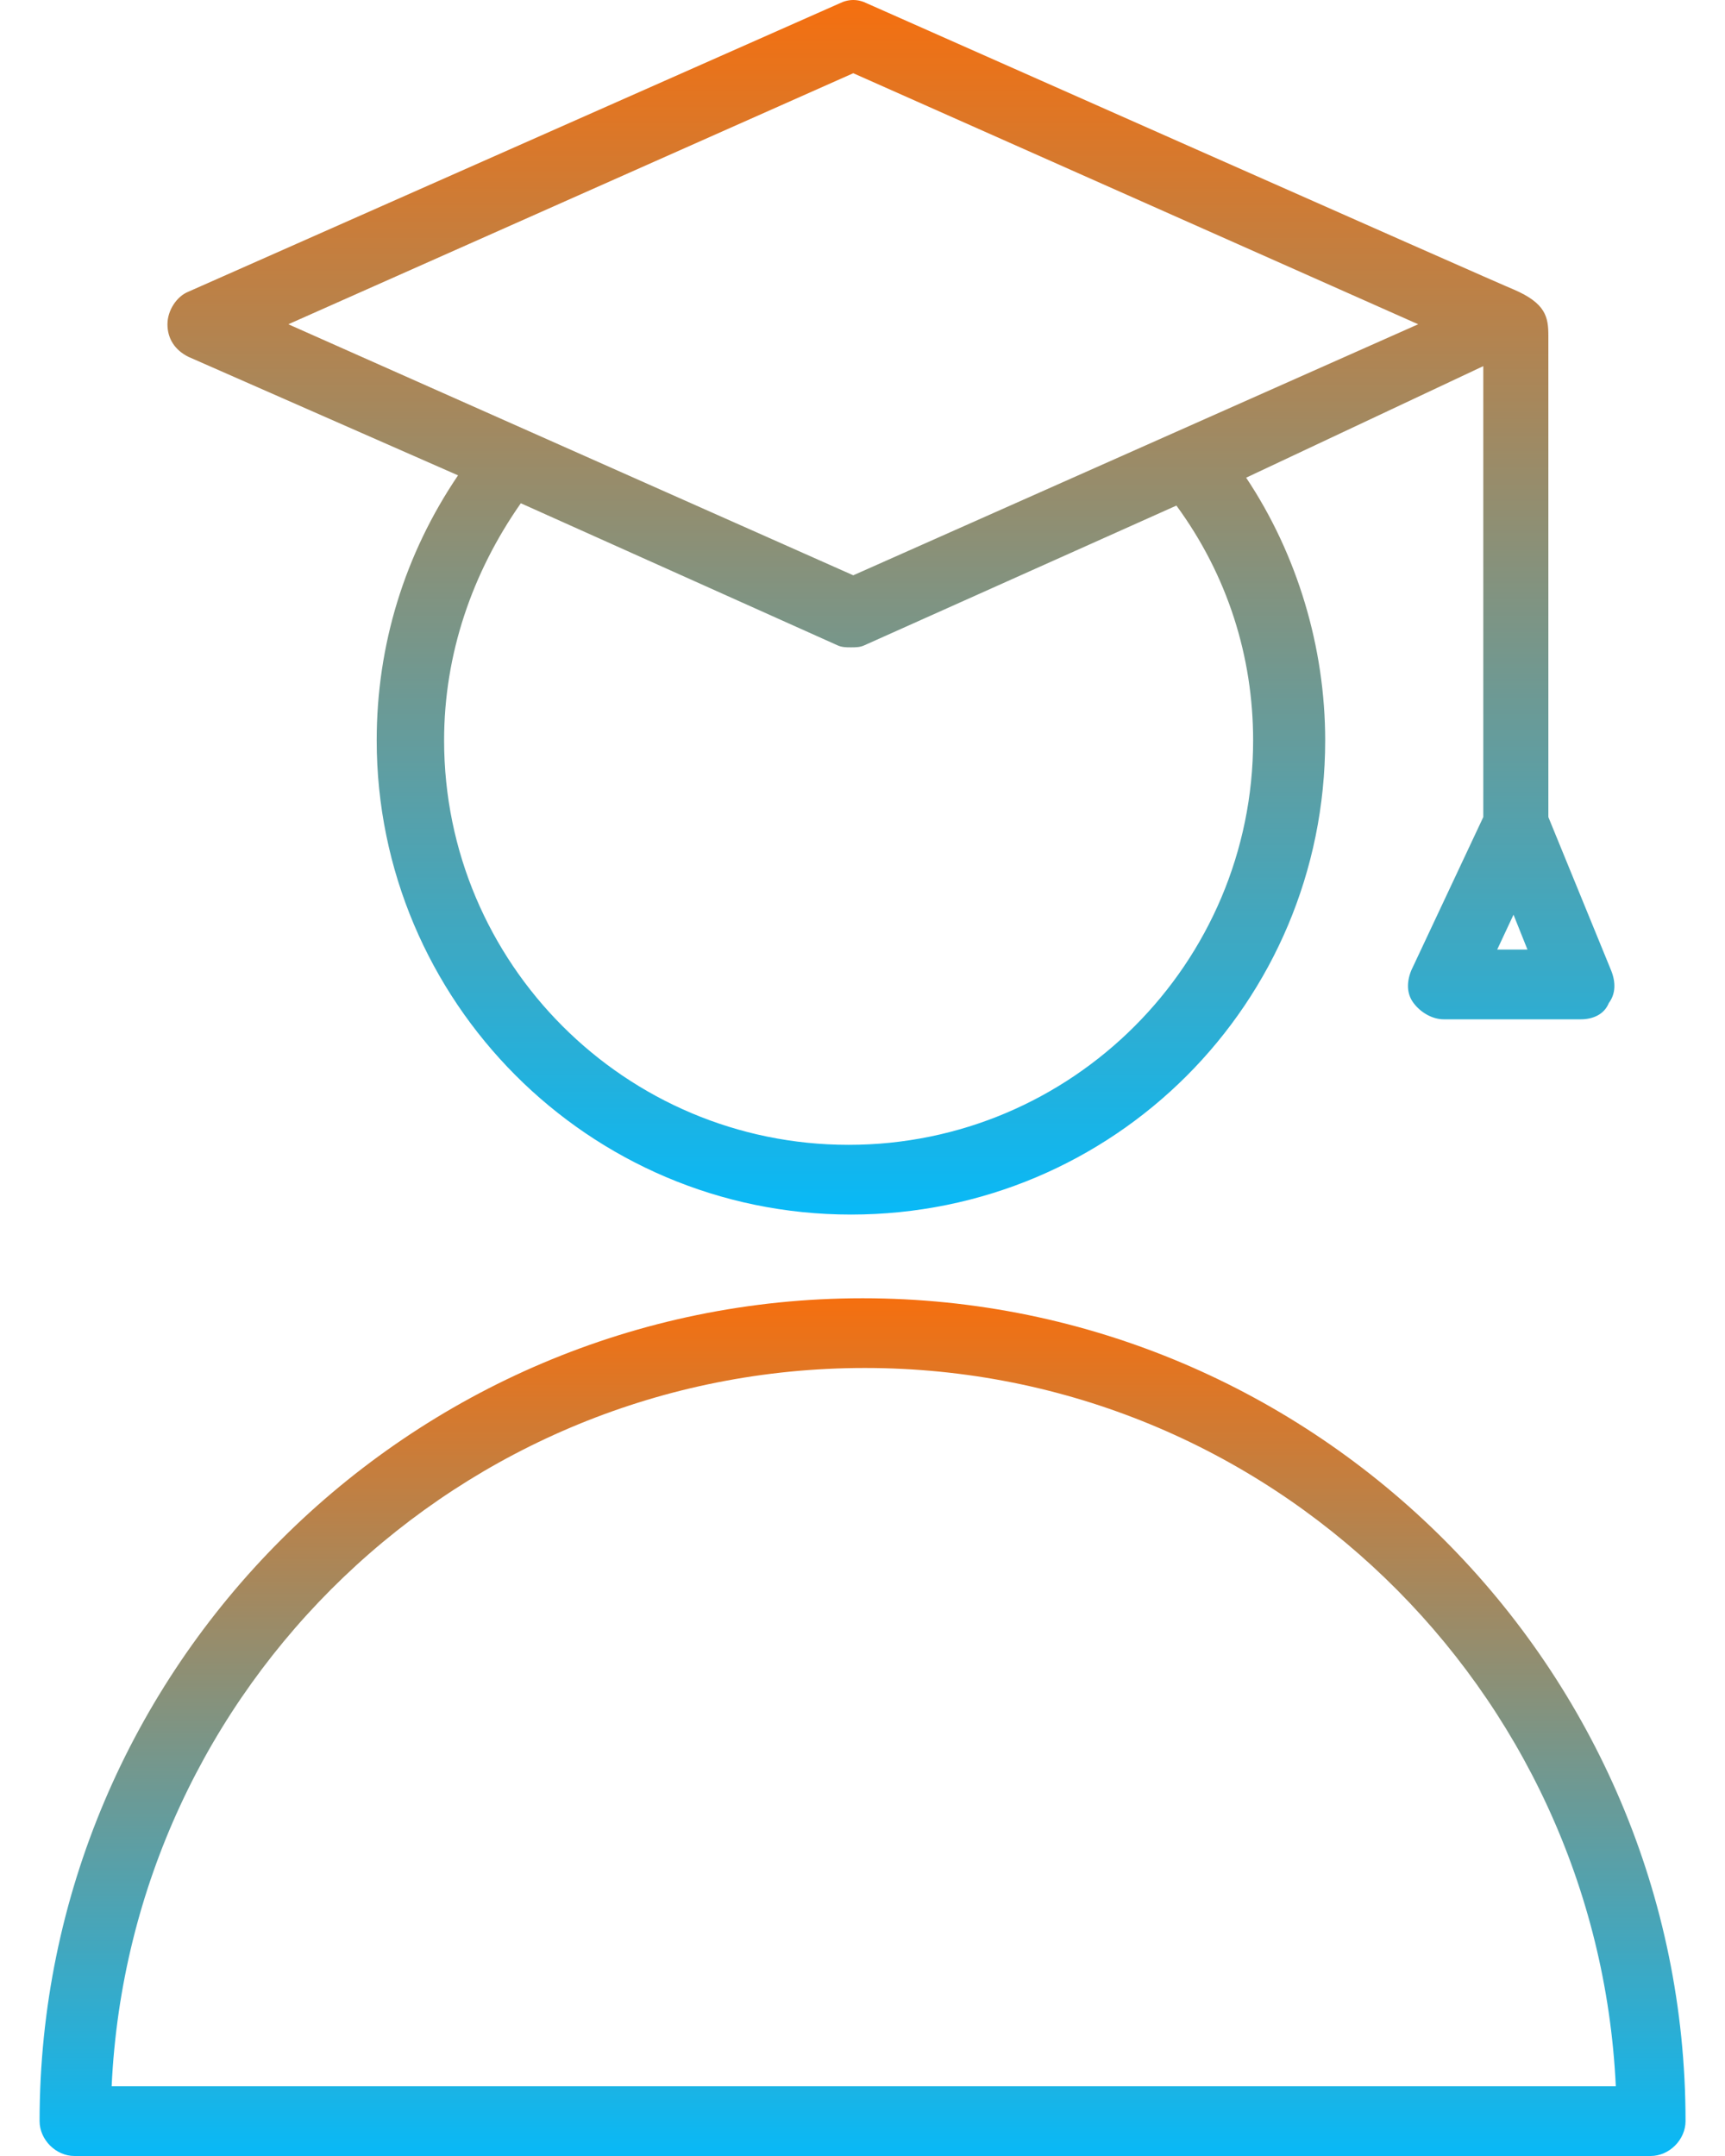
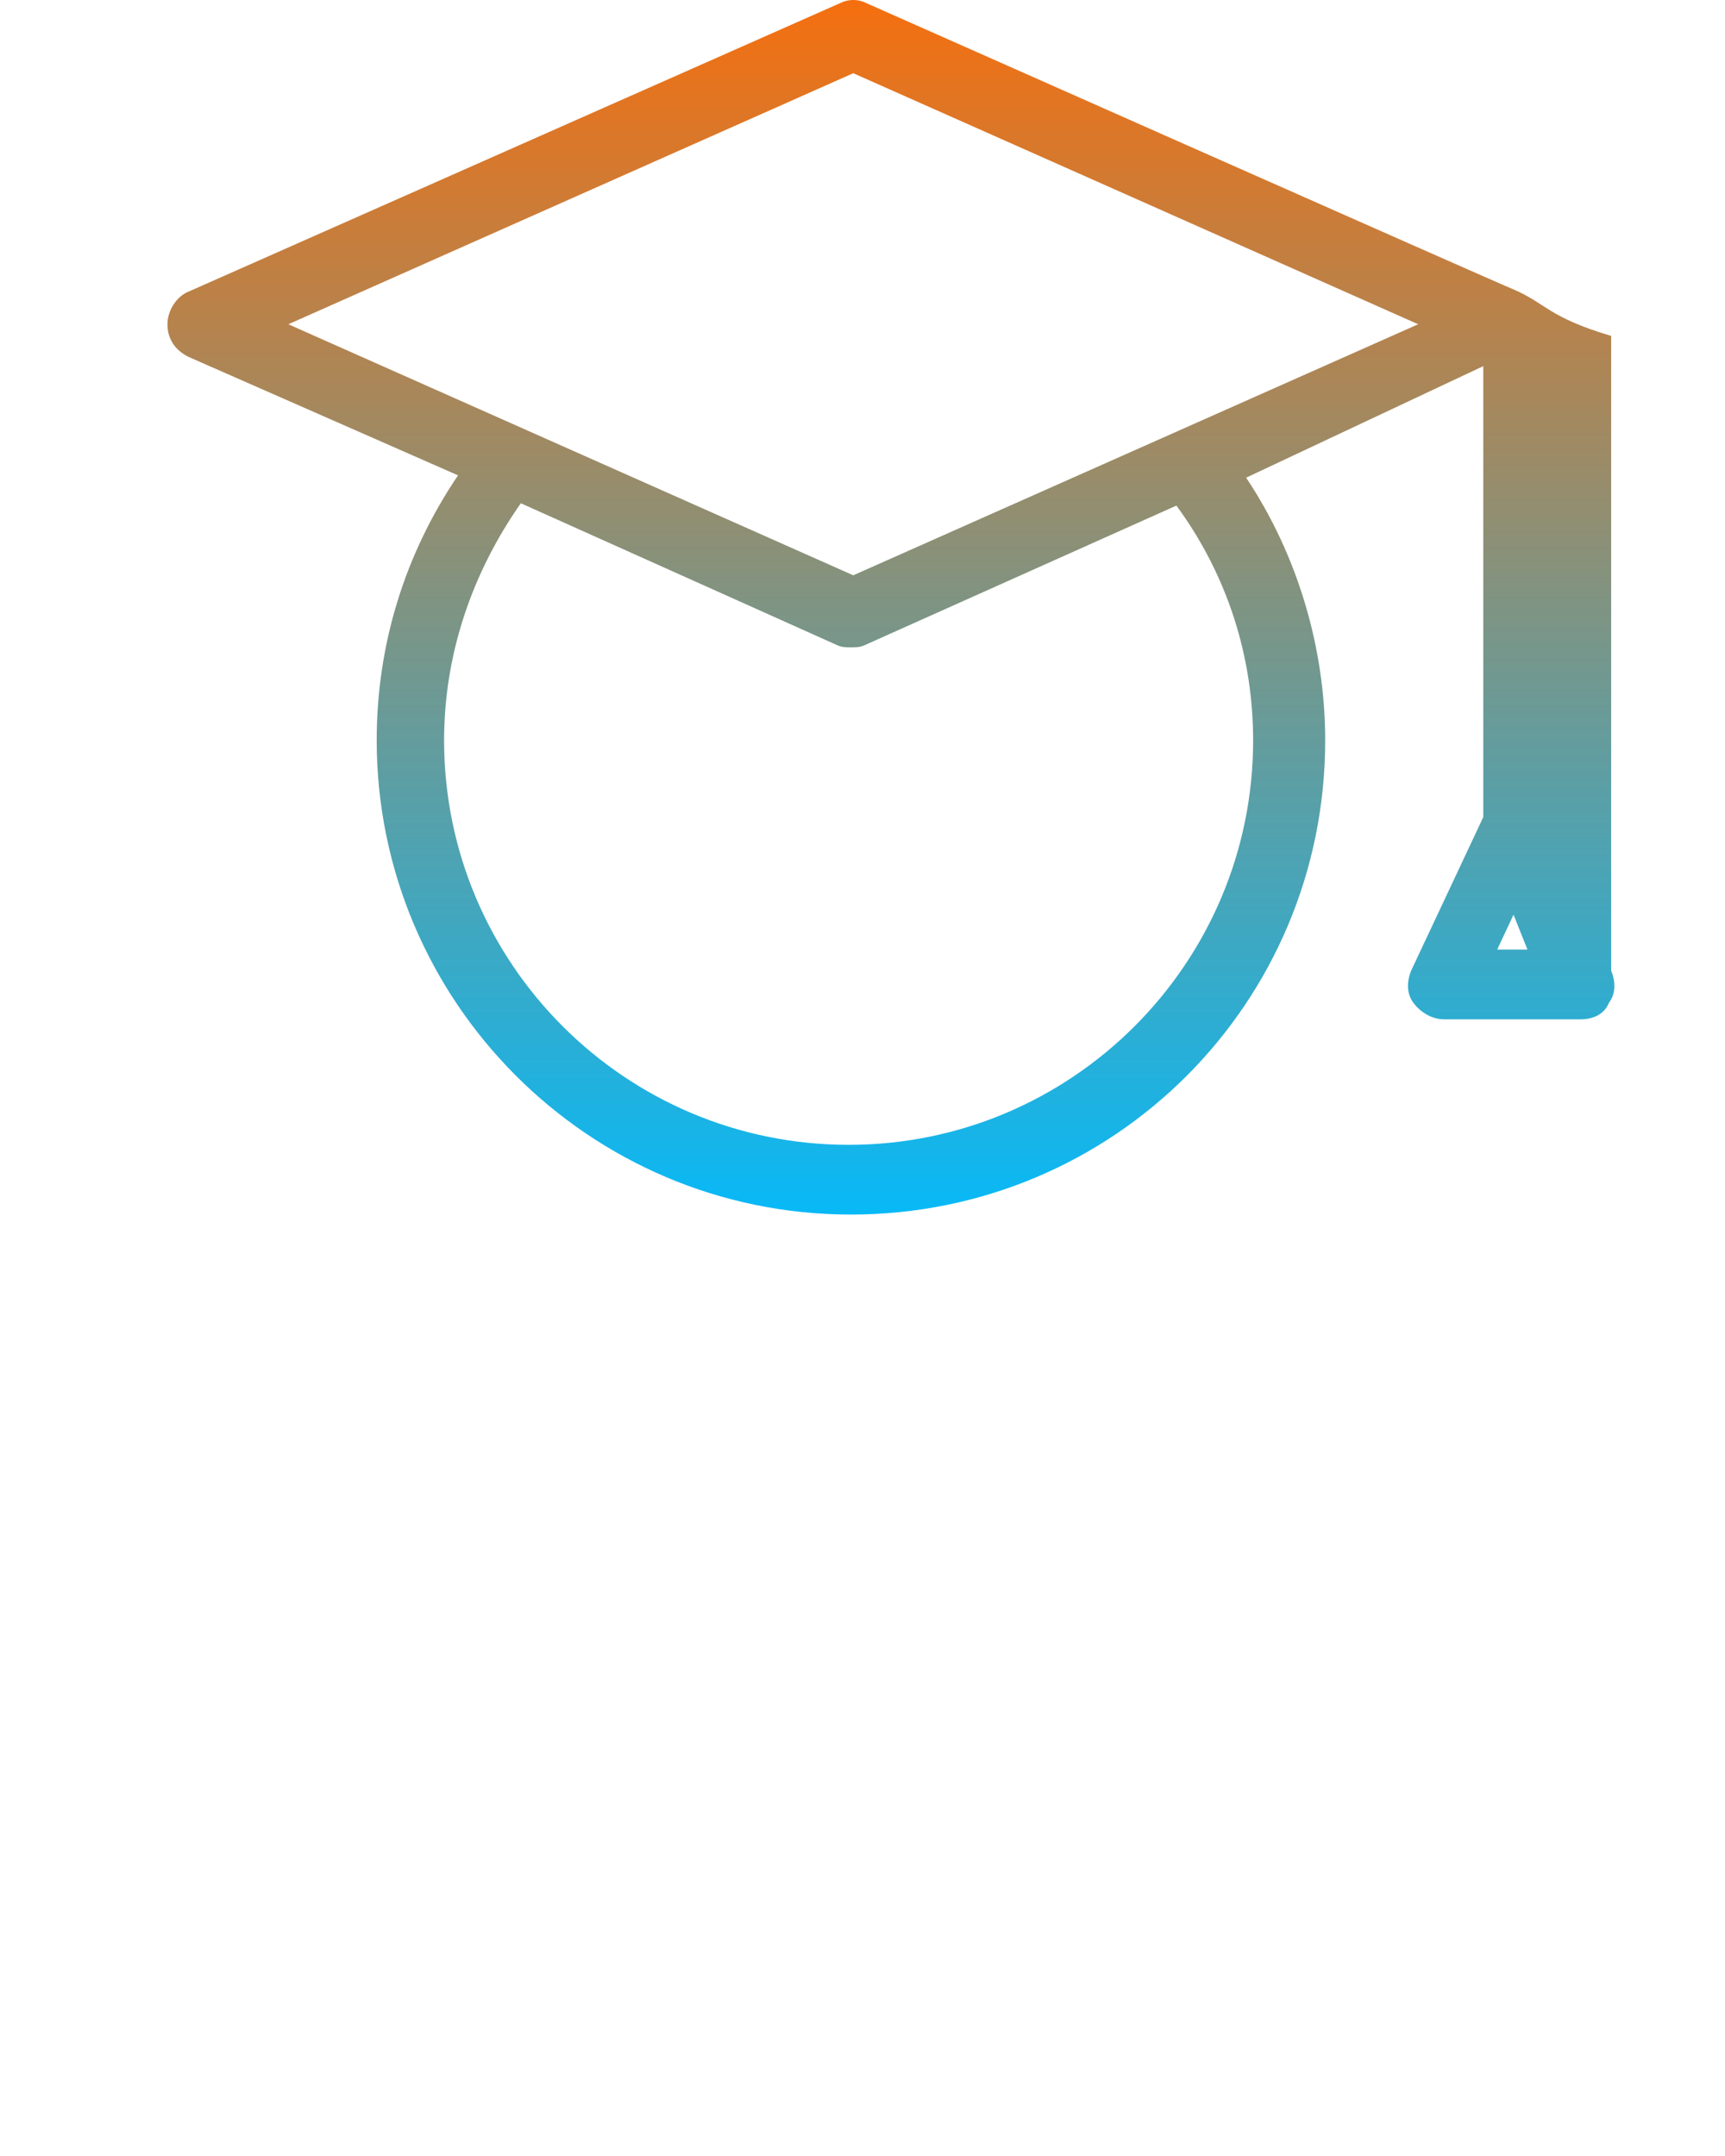
<svg xmlns="http://www.w3.org/2000/svg" width="40" height="50" viewBox="0 0 40 50" fill="none">
-   <path d="M4.368 8.275L10.621 11.024C9.381 12.857 8.735 14.96 8.735 17.17C8.735 23.207 13.64 28.167 19.732 28.167C25.823 28.167 30.729 23.261 30.729 17.17C30.729 15.013 30.082 12.857 28.896 11.078L34.395 8.491V18.949L32.724 22.507C32.616 22.776 32.616 23.046 32.778 23.261C32.939 23.477 33.209 23.639 33.478 23.639H36.659C36.928 23.639 37.198 23.531 37.306 23.261C37.468 23.046 37.468 22.776 37.36 22.507L35.904 18.949V7.79C35.904 7.358 35.85 7.035 35.096 6.712C34.934 6.658 20.109 0.081 20.109 0.081C19.894 -0.027 19.678 -0.027 19.462 0.081L4.368 6.765C4.098 6.873 3.883 7.197 3.883 7.52C3.883 7.844 4.045 8.113 4.368 8.275ZM29.058 17.17C29.058 22.345 24.853 26.55 19.678 26.55C14.503 26.55 10.298 22.345 10.298 17.17C10.298 15.175 10.945 13.288 12.077 11.671L19.408 14.96C19.516 15.013 19.624 15.013 19.732 15.013C19.84 15.013 19.948 15.013 20.055 14.96L27.279 11.725C28.465 13.342 29.058 15.229 29.058 17.17ZM34.718 22.021L35.096 21.213L35.419 22.021H34.718ZM19.786 1.698L32.885 7.52L19.786 13.342L6.686 7.52L19.786 1.698Z" fill="url(#paint0_linear_1234_21770)" />
-   <path d="M20.002 30.108C9.489 30.108 0.918 38.679 0.918 49.191C0.918 49.622 1.295 50 1.727 50H38.276C38.708 50 39.085 49.622 39.085 49.191C39.085 38.679 30.514 30.108 20.002 30.108ZM2.589 48.383C3.02 39.11 10.675 31.725 20.055 31.725C29.435 31.725 37.036 39.164 37.468 48.383H2.589Z" fill="url(#paint1_linear_1234_21770)" />
+   <path d="M4.368 8.275L10.621 11.024C9.381 12.857 8.735 14.96 8.735 17.17C8.735 23.207 13.64 28.167 19.732 28.167C25.823 28.167 30.729 23.261 30.729 17.17C30.729 15.013 30.082 12.857 28.896 11.078L34.395 8.491V18.949L32.724 22.507C32.616 22.776 32.616 23.046 32.778 23.261C32.939 23.477 33.209 23.639 33.478 23.639H36.659C36.928 23.639 37.198 23.531 37.306 23.261C37.468 23.046 37.468 22.776 37.36 22.507V7.79C35.904 7.358 35.85 7.035 35.096 6.712C34.934 6.658 20.109 0.081 20.109 0.081C19.894 -0.027 19.678 -0.027 19.462 0.081L4.368 6.765C4.098 6.873 3.883 7.197 3.883 7.52C3.883 7.844 4.045 8.113 4.368 8.275ZM29.058 17.17C29.058 22.345 24.853 26.55 19.678 26.55C14.503 26.55 10.298 22.345 10.298 17.17C10.298 15.175 10.945 13.288 12.077 11.671L19.408 14.96C19.516 15.013 19.624 15.013 19.732 15.013C19.84 15.013 19.948 15.013 20.055 14.96L27.279 11.725C28.465 13.342 29.058 15.229 29.058 17.17ZM34.718 22.021L35.096 21.213L35.419 22.021H34.718ZM19.786 1.698L32.885 7.52L19.786 13.342L6.686 7.52L19.786 1.698Z" fill="url(#paint0_linear_1234_21770)" />
  <defs>
    <linearGradient id="paint0_linear_1234_21770" x1="20.659" y1="0" x2="20.659" y2="28.167" gradientUnits="userSpaceOnUse">
      <stop stop-color="#F56F0F" />
      <stop offset="1" stop-color="#08B9F7" />
    </linearGradient>
    <linearGradient id="paint1_linear_1234_21770" x1="20.002" y1="30.108" x2="20.002" y2="50" gradientUnits="userSpaceOnUse">
      <stop stop-color="#F56F0F" />
      <stop offset="1" stop-color="#08B9F7" />
    </linearGradient>
  </defs>
</svg>